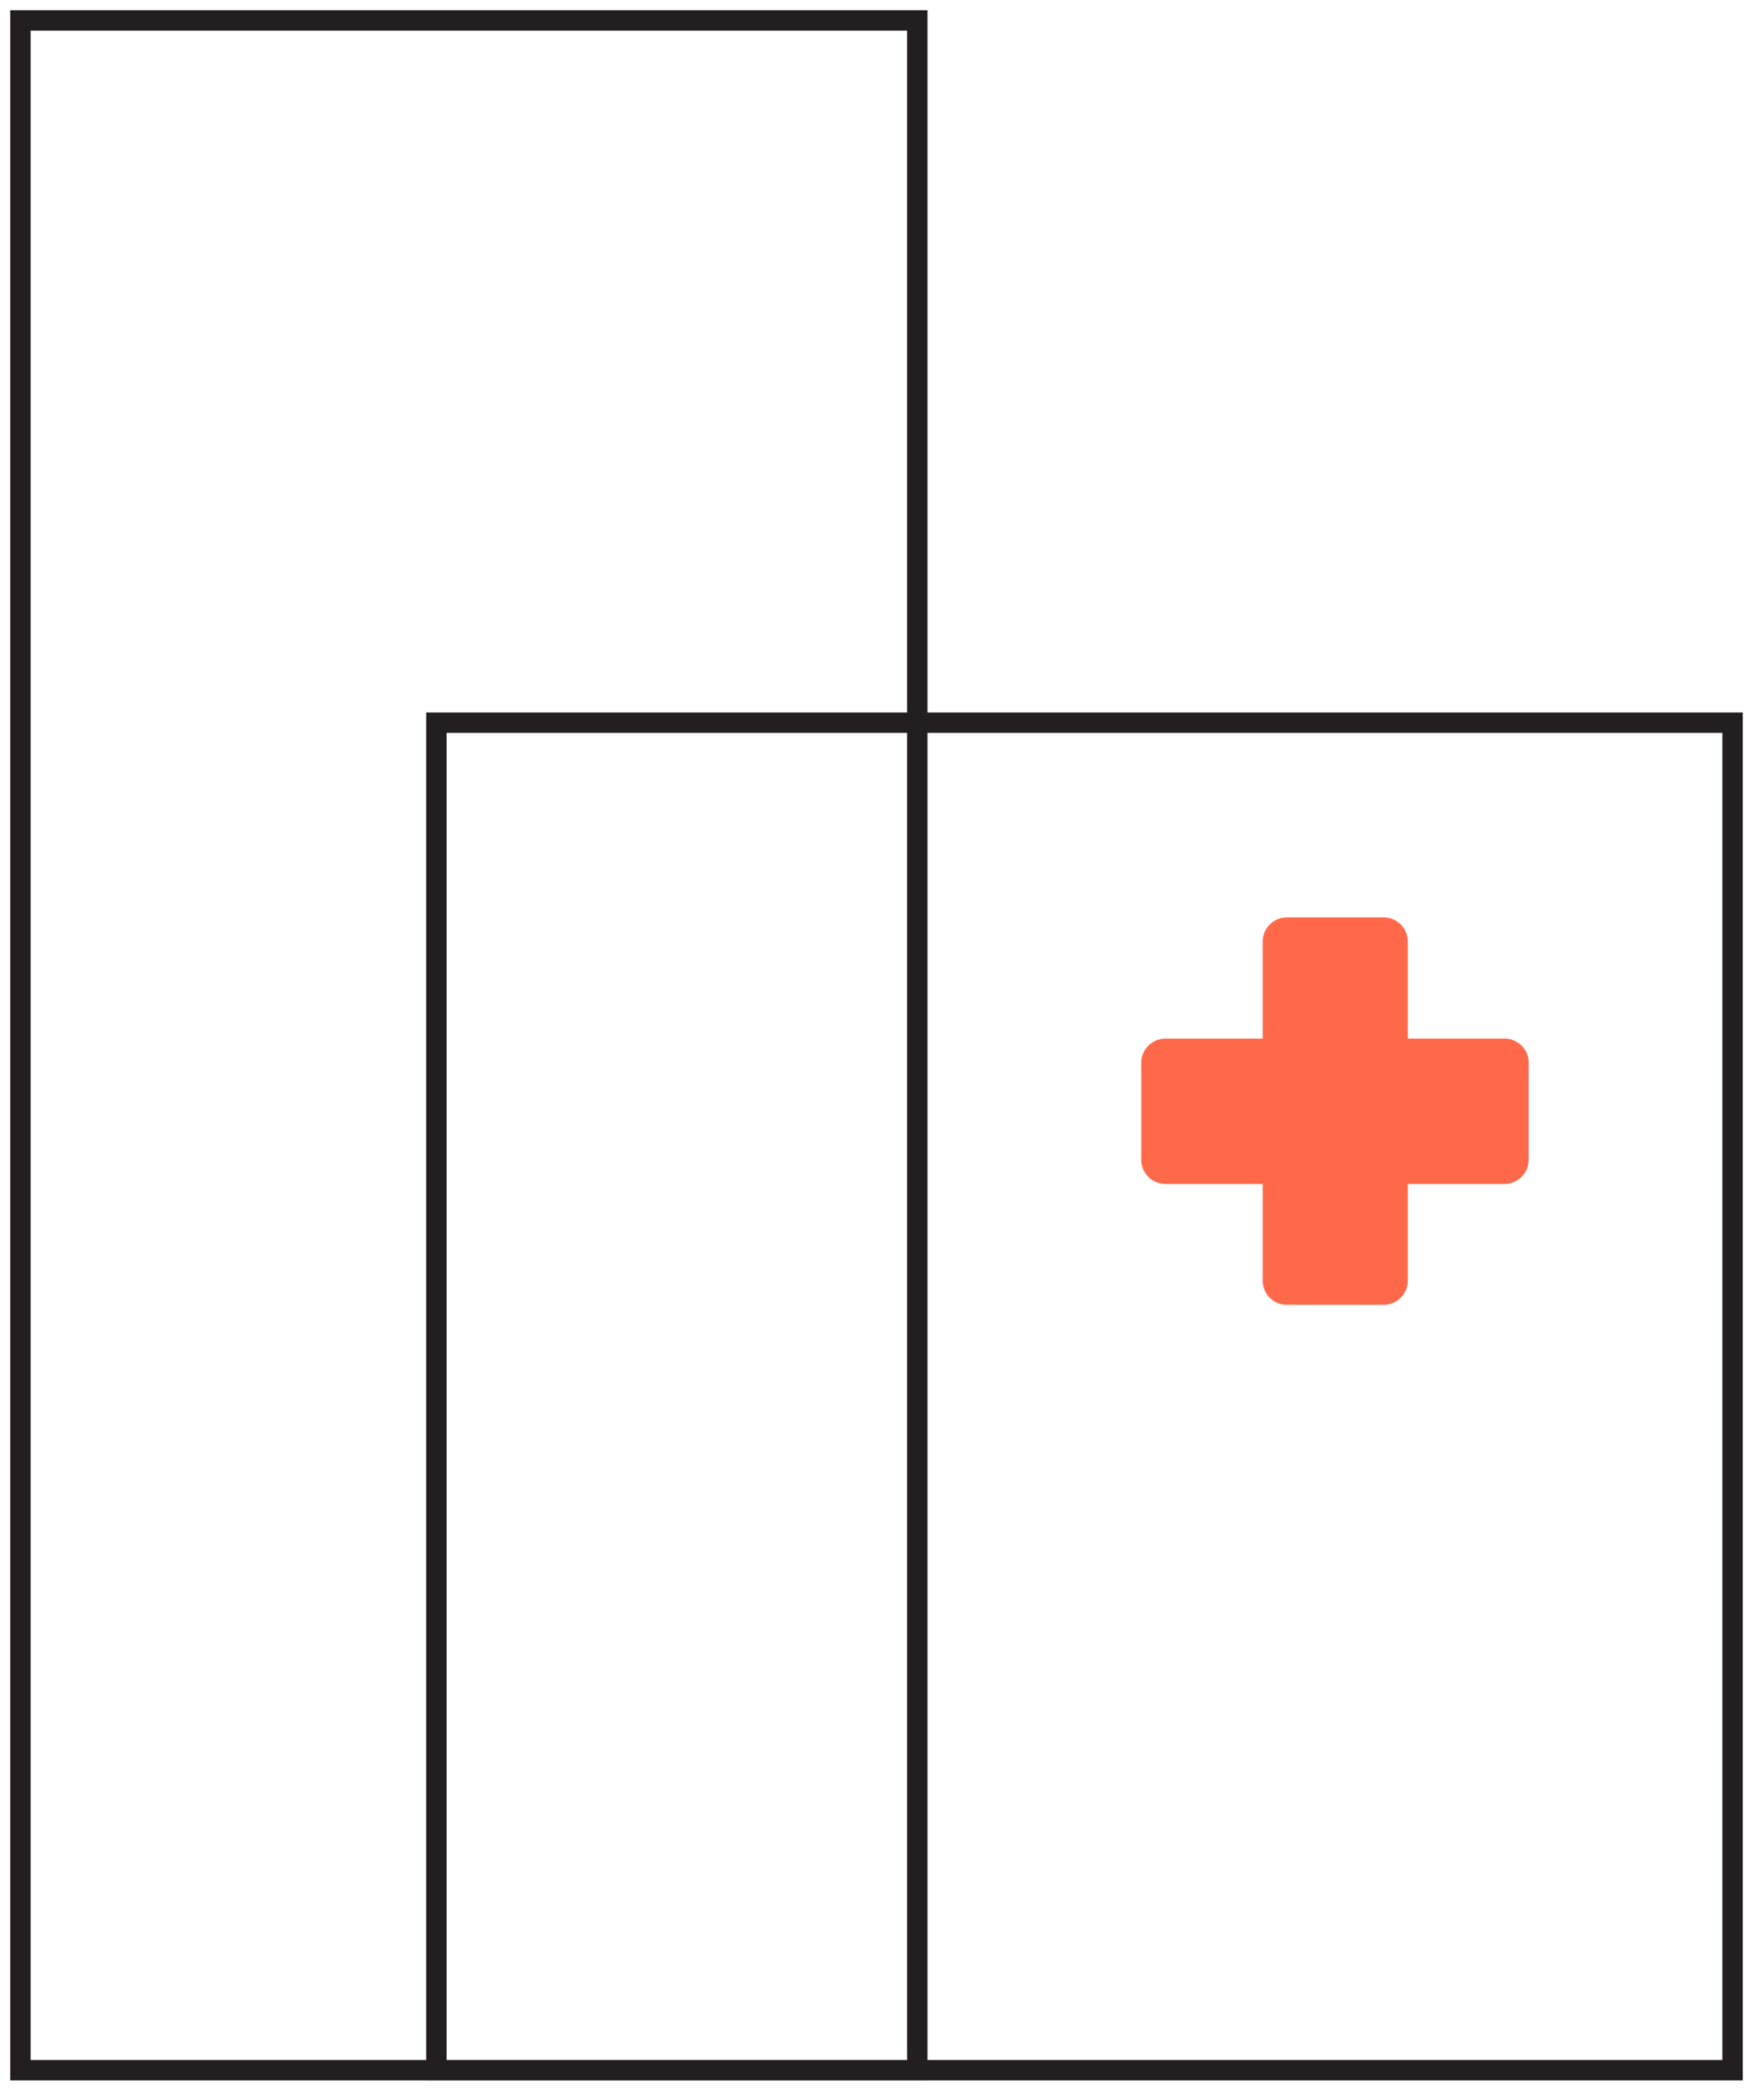
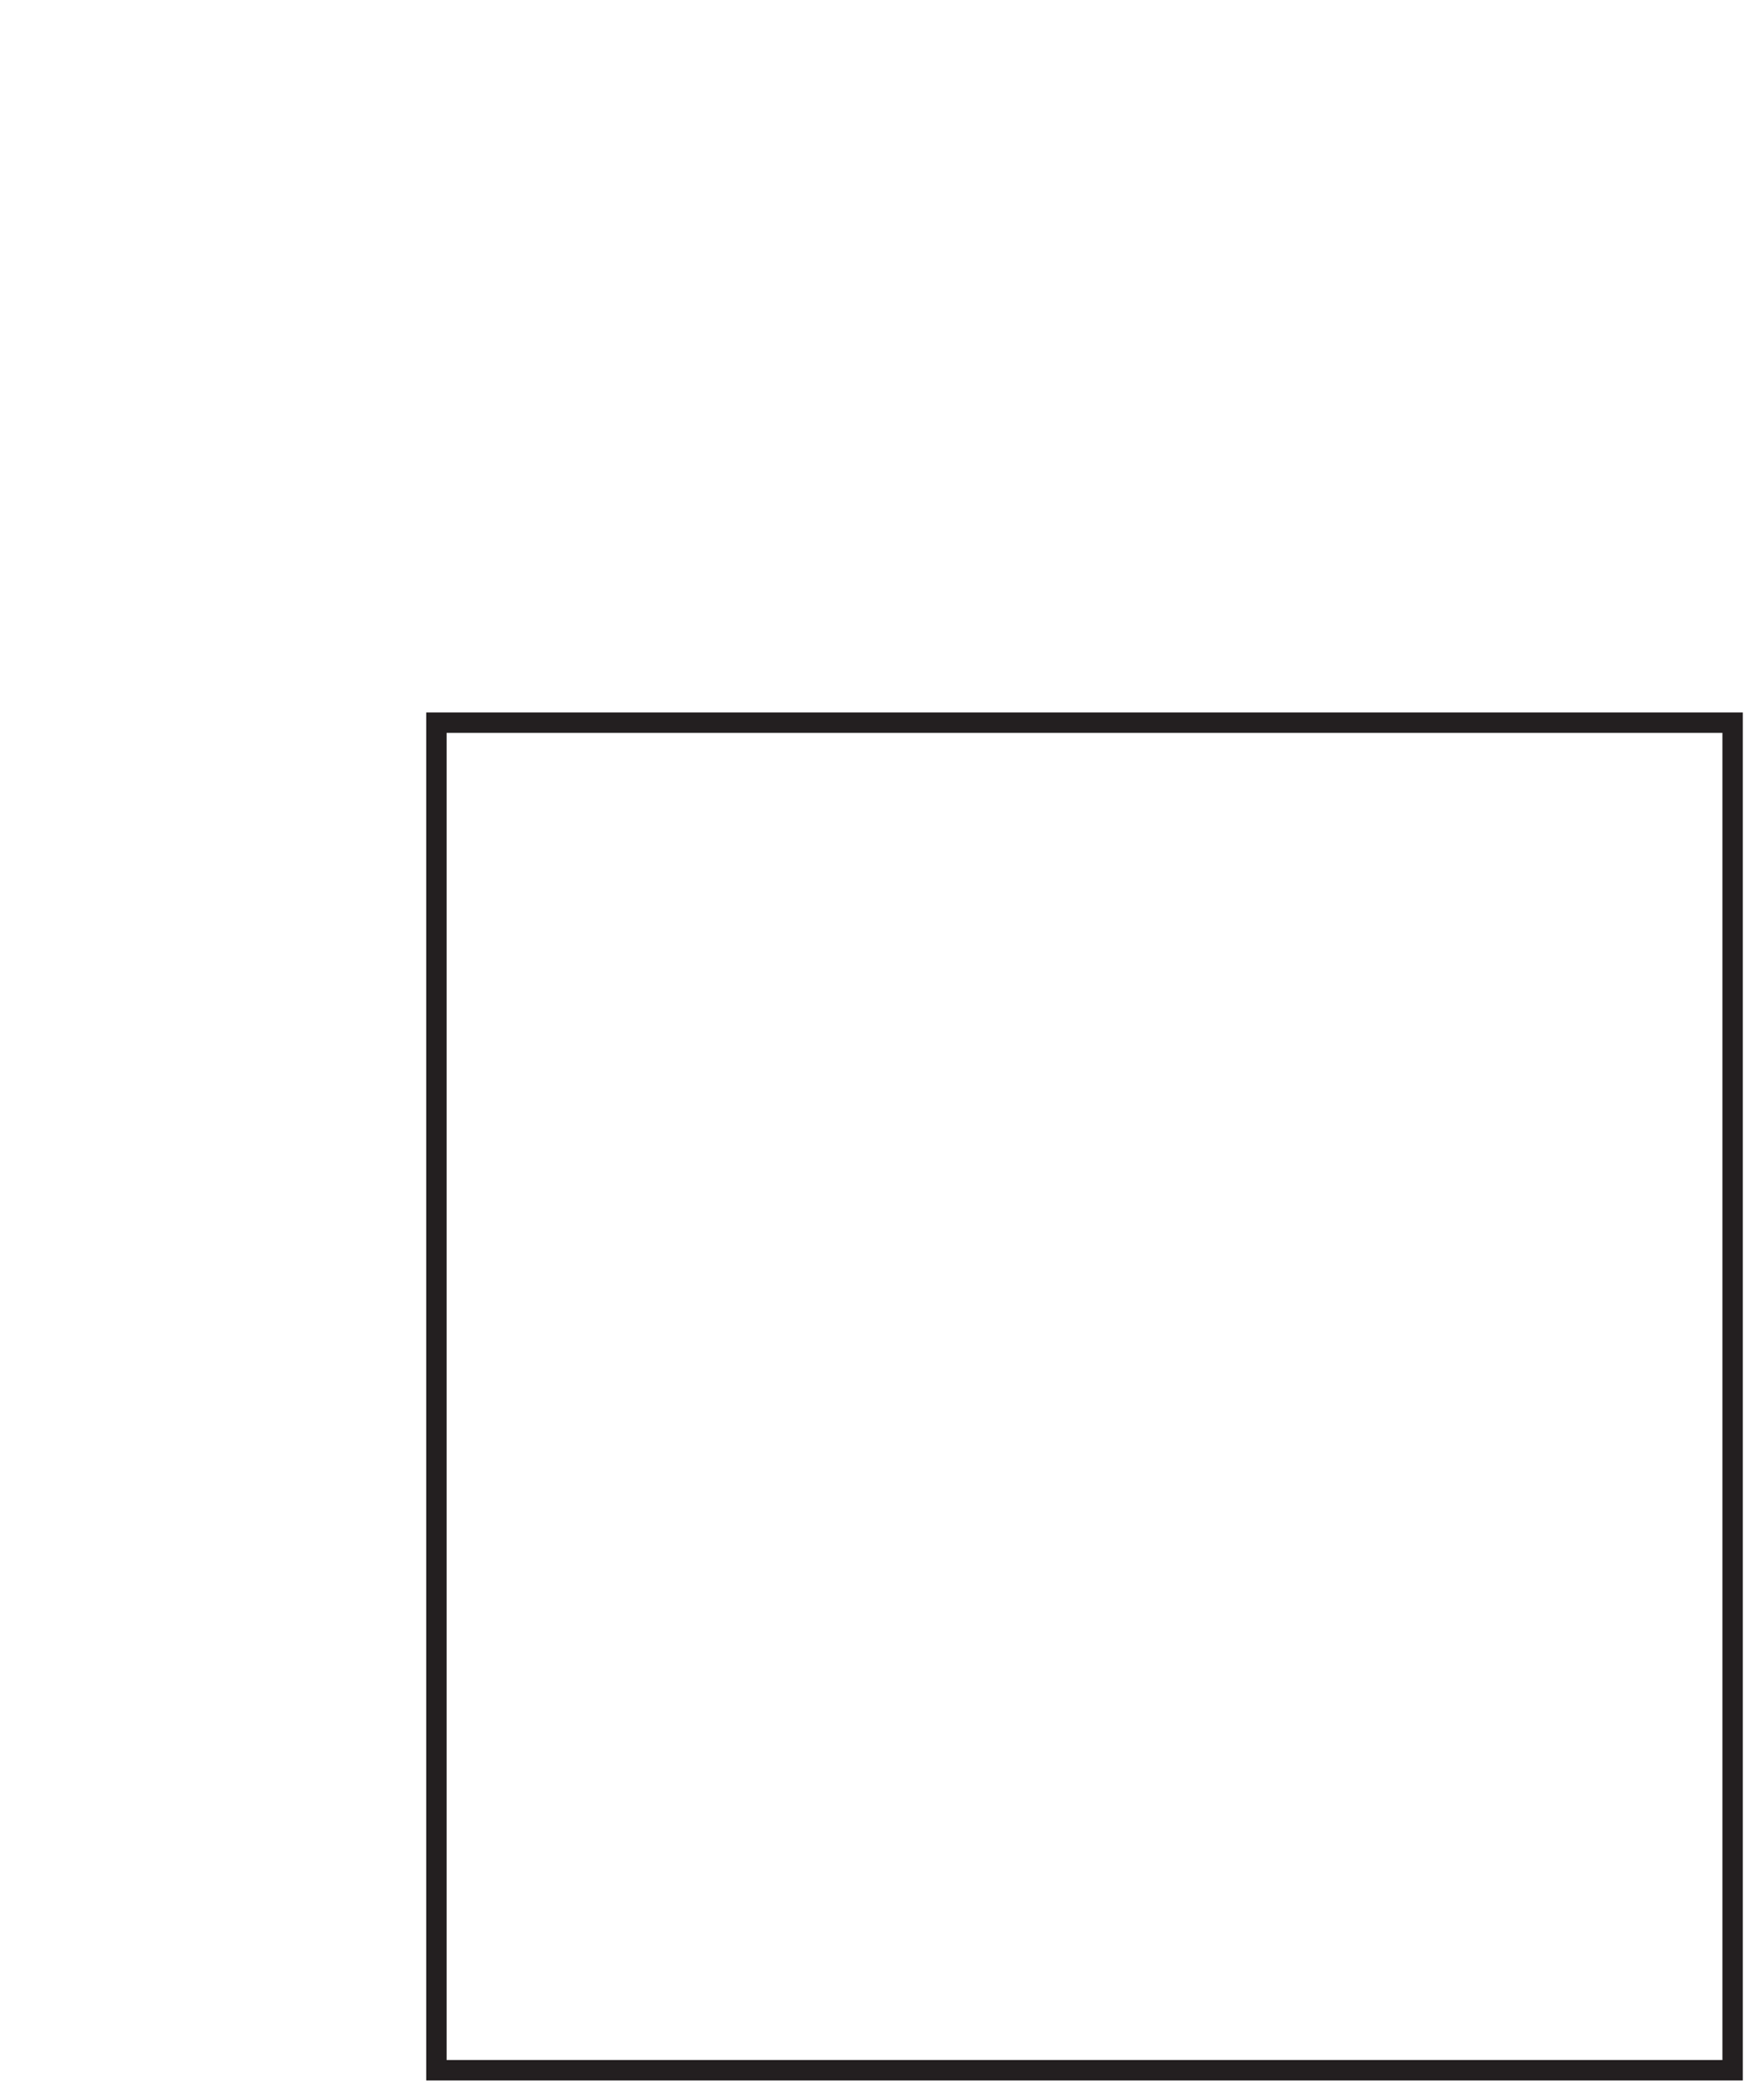
<svg xmlns="http://www.w3.org/2000/svg" width="86" height="103" viewBox="0 0 86 103">
  <g fill="none" fill-rule="evenodd">
    <g stroke="#231F20">
-       <path d="M1 101.534h44V1H1z" />
      <path d="M21.409 101.534H85V35.442H21.409z" />
    </g>
-     <path d="M57.178 50.937h4.768v-4.755c0-.656.531-1.188 1.187-1.188h4.746c.654 0 1.185.532 1.185 1.188v4.754h4.743c.657 0 1.188.53 1.188 1.188v4.751c0 .658-.531 1.19-1.188 1.19h-4.743v4.741c0 .657-.531 1.188-1.185 1.188h-4.746c-.656 0-1.187-.53-1.187-1.188v-4.74h-4.768a1.189 1.189 0 0 1-1.189-1.19v-4.752c0-.656.532-1.187 1.189-1.187z" fill="#FF6949" fill-rule="nonzero" />
  </g>
</svg>